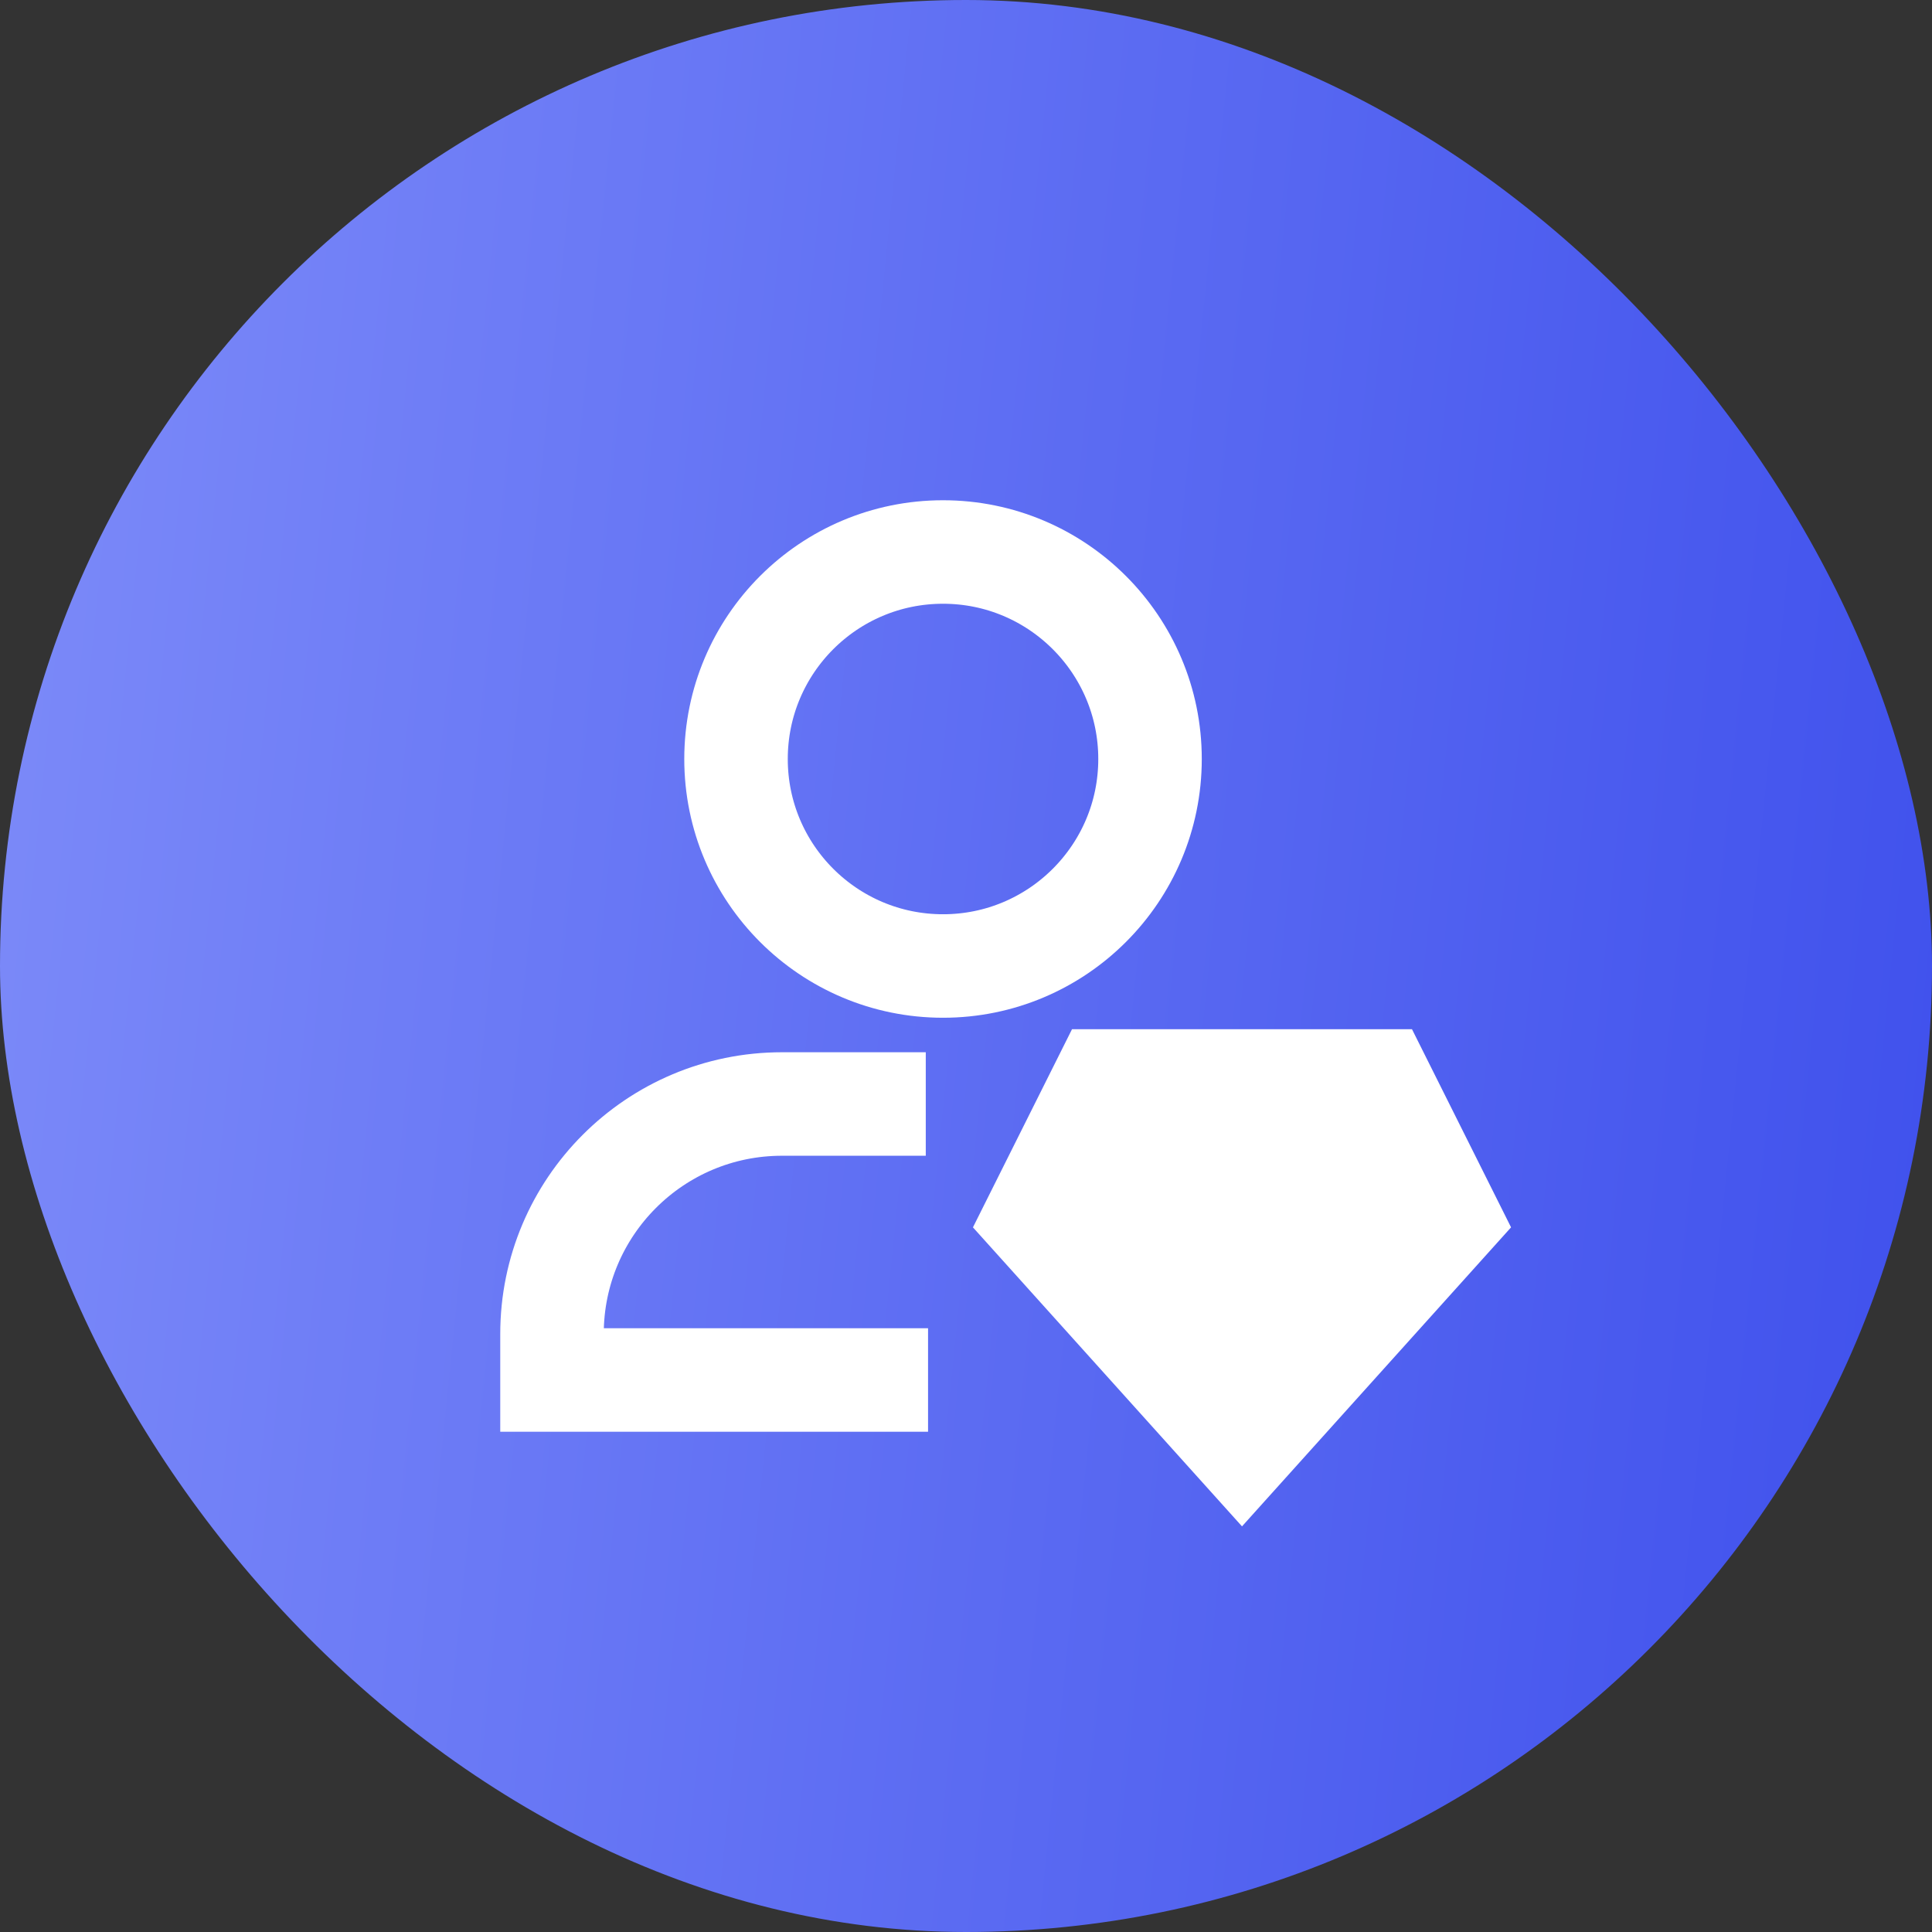
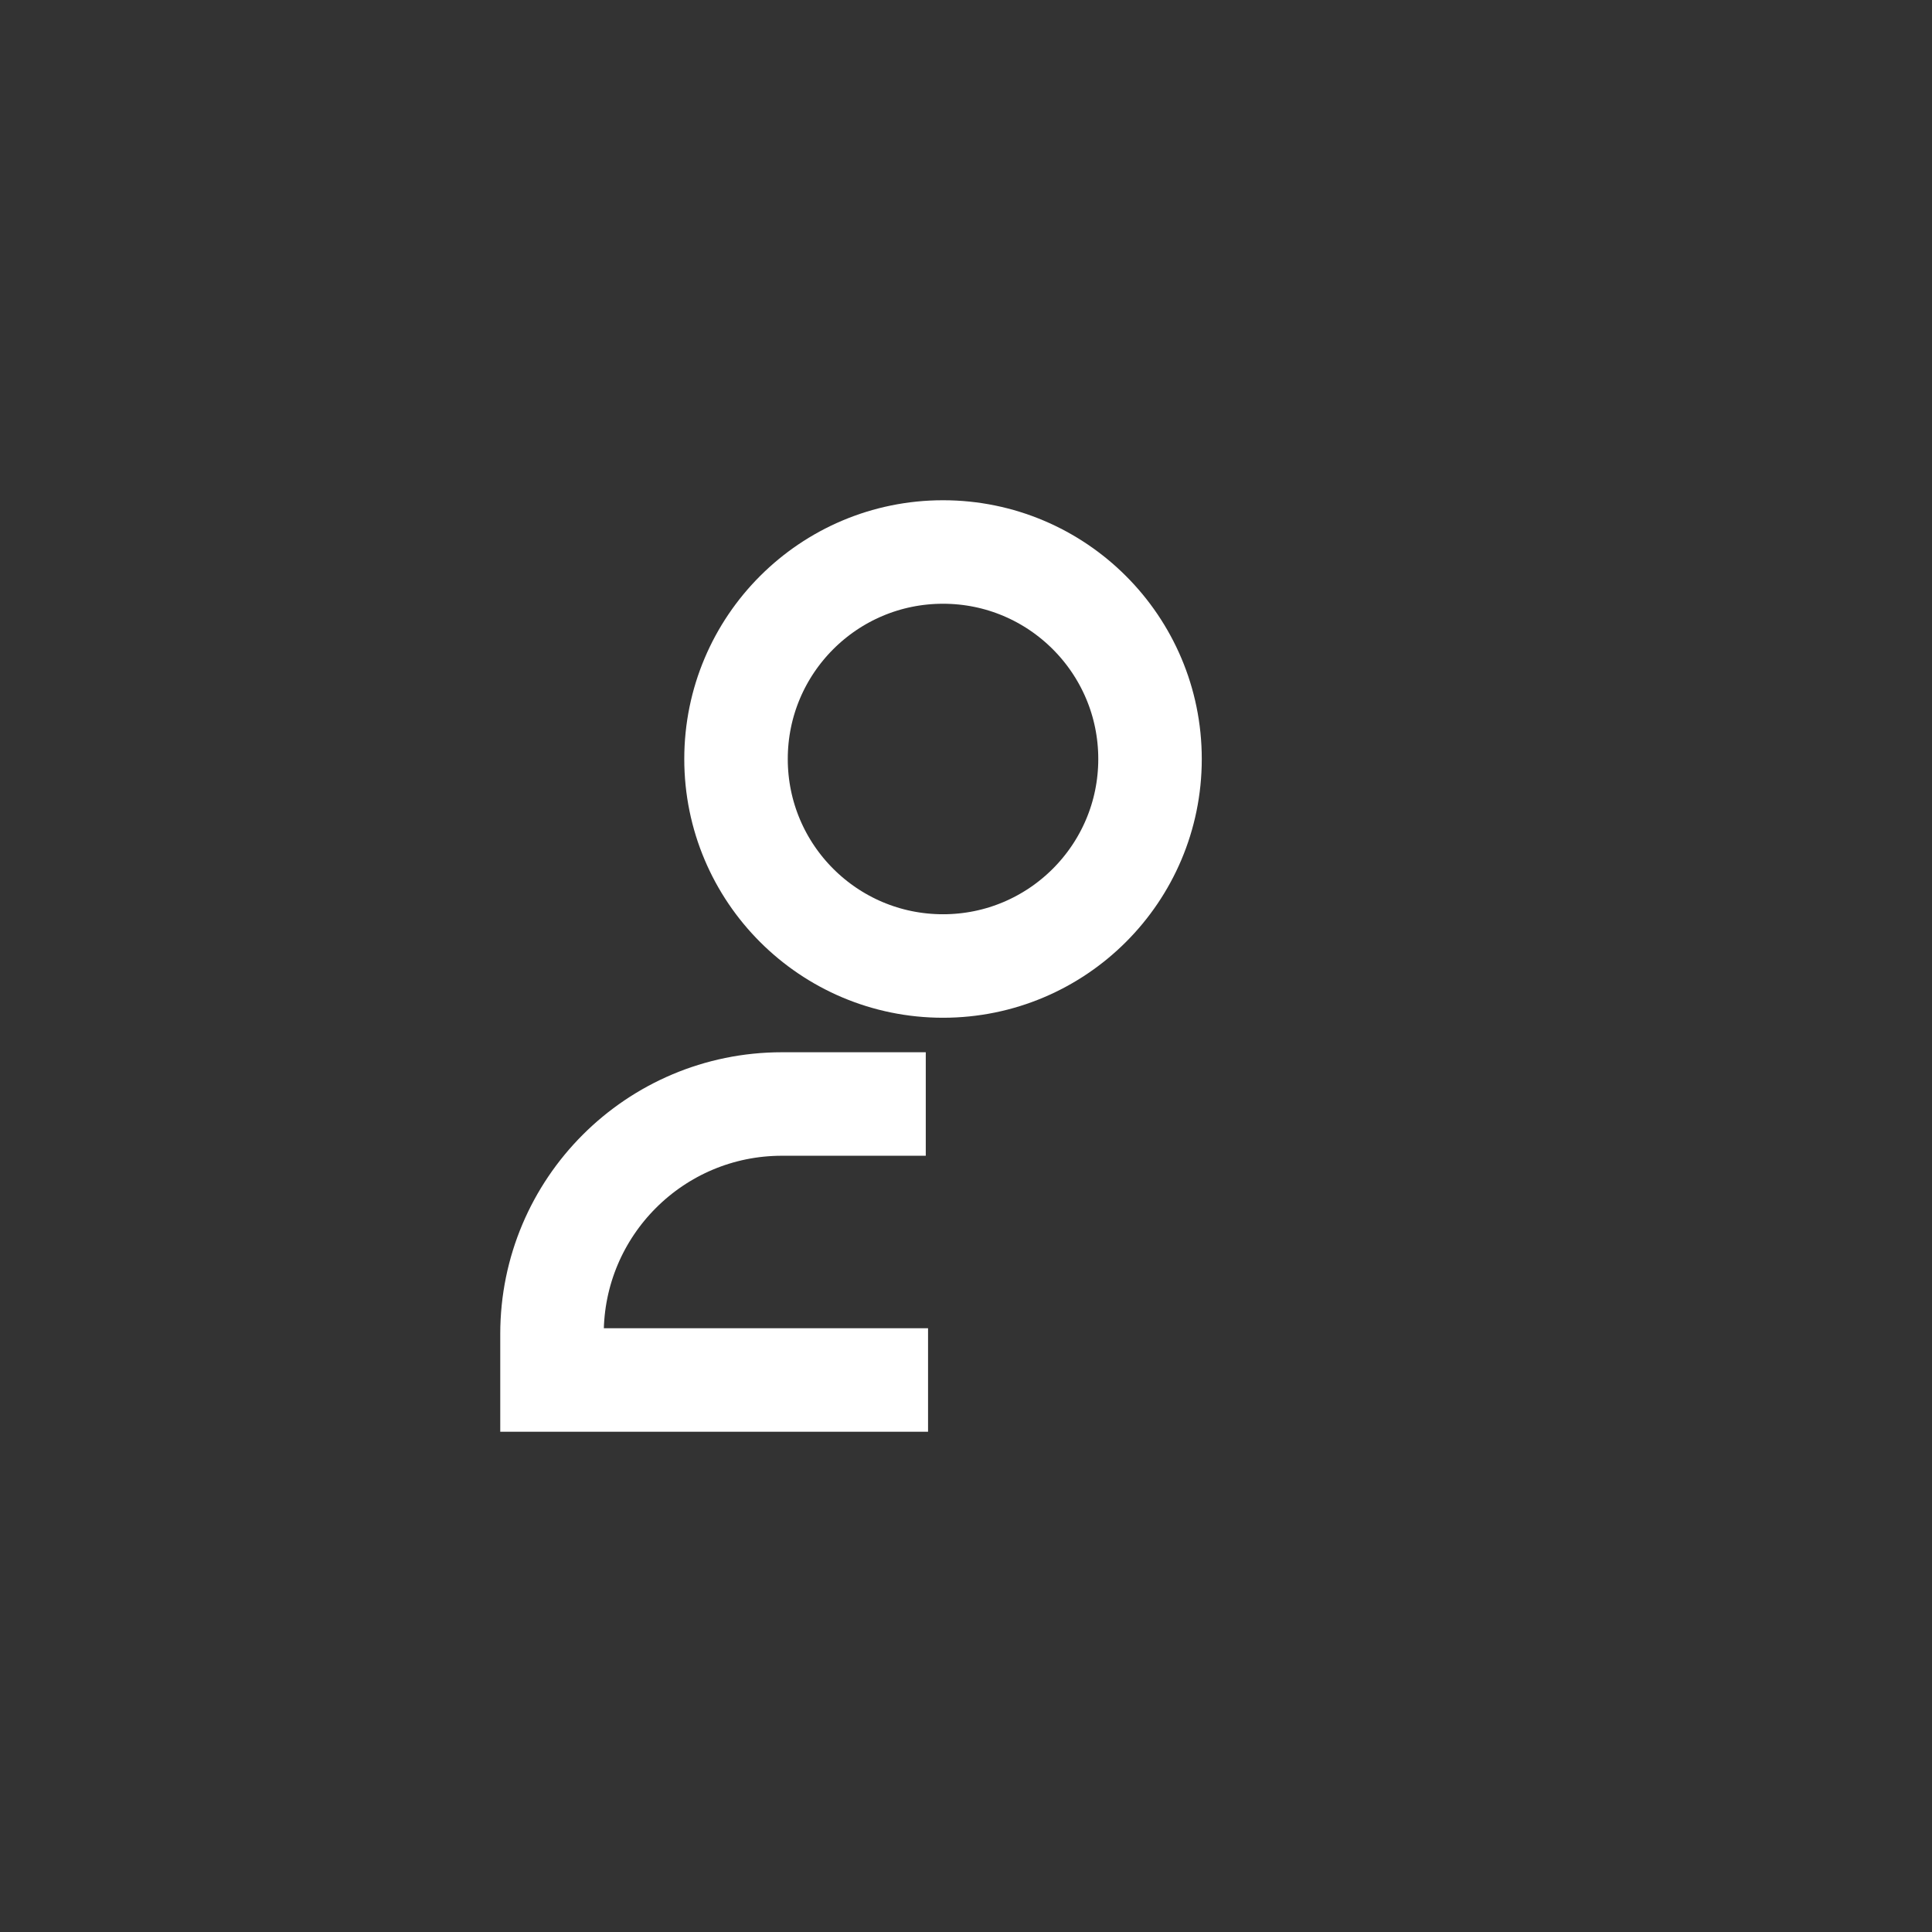
<svg xmlns="http://www.w3.org/2000/svg" width="28" height="28" viewBox="0 0 28 28" fill="none">
  <rect x="0" y="0" width="28" height="28" fill="#333333" stroke="none" />
-   <rect width="28" height="28" rx="14" fill="url(#paint0_linear_1412_30286)" />
  <path d="M12.667 16H11.333C9.492 16 8 17.492 8 19.333V20H12.7M16.667 11C16.667 12.657 15.323 14 13.667 14C12.01 14 10.667 12.657 10.667 11C10.667 9.343 12.01 8 13.667 8C15.323 8 16.667 9.343 16.667 11Z" stroke="white" stroke-width="1.5" stroke-linecap="square" />
-   <path d="M20 15.666H16L15 17.666L18 21L21 17.666L20 15.666Z" fill="white" stroke="white" stroke-width="1.5" />
  <defs>
    <linearGradient id="paint0_linear_1412_30286" x1="-9.418" y1="3.56112e-07" x2="35.391" y2="4.556" gradientUnits="userSpaceOnUse">
      <stop stop-color="#909DFD" />
      <stop offset="1" stop-color="#3446EA" />
    </linearGradient>
  </defs>
</svg>